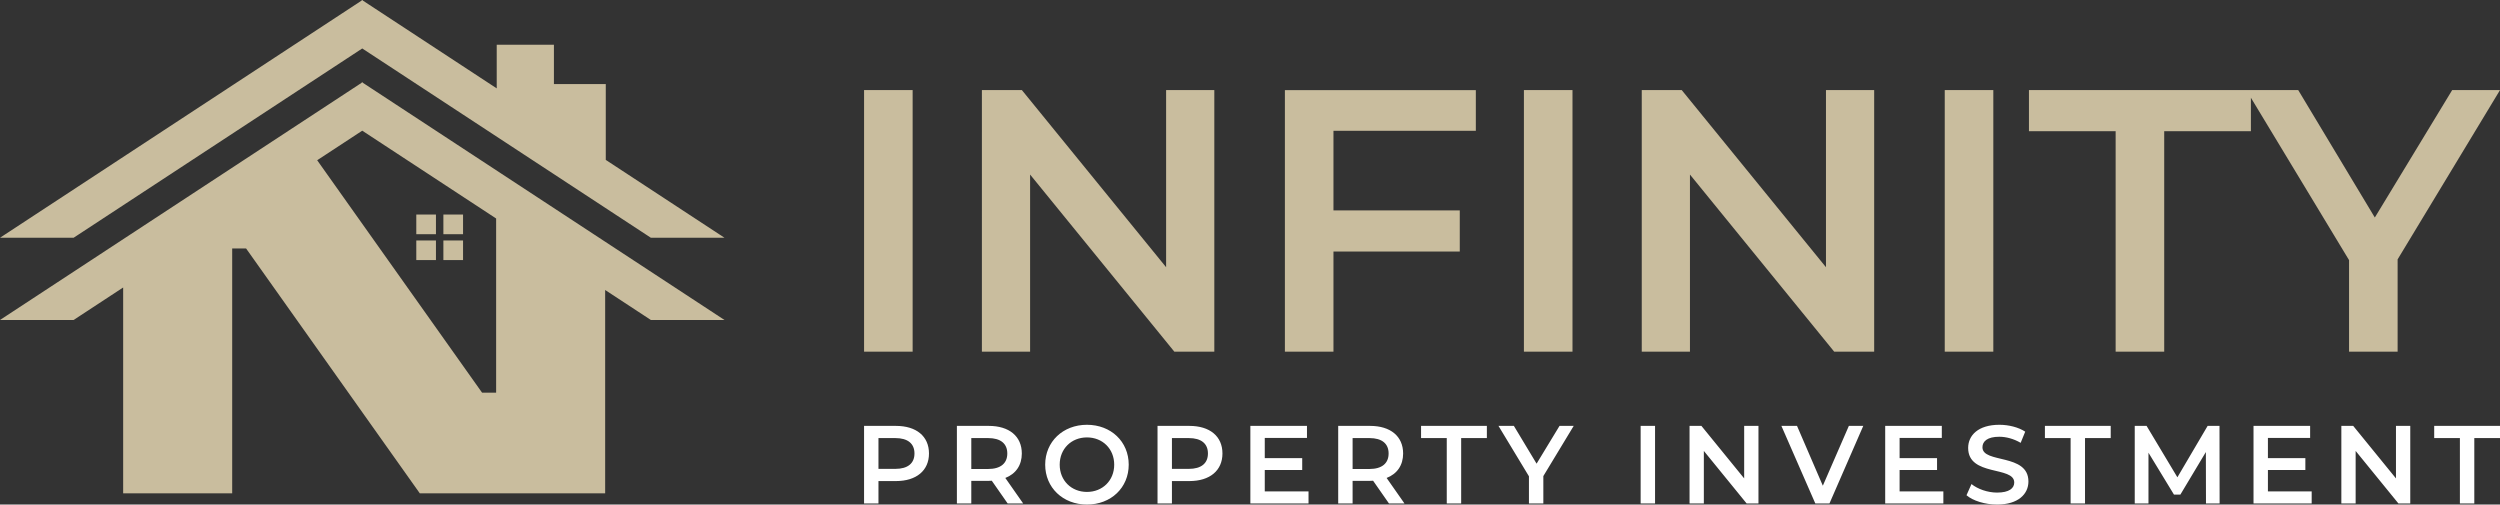
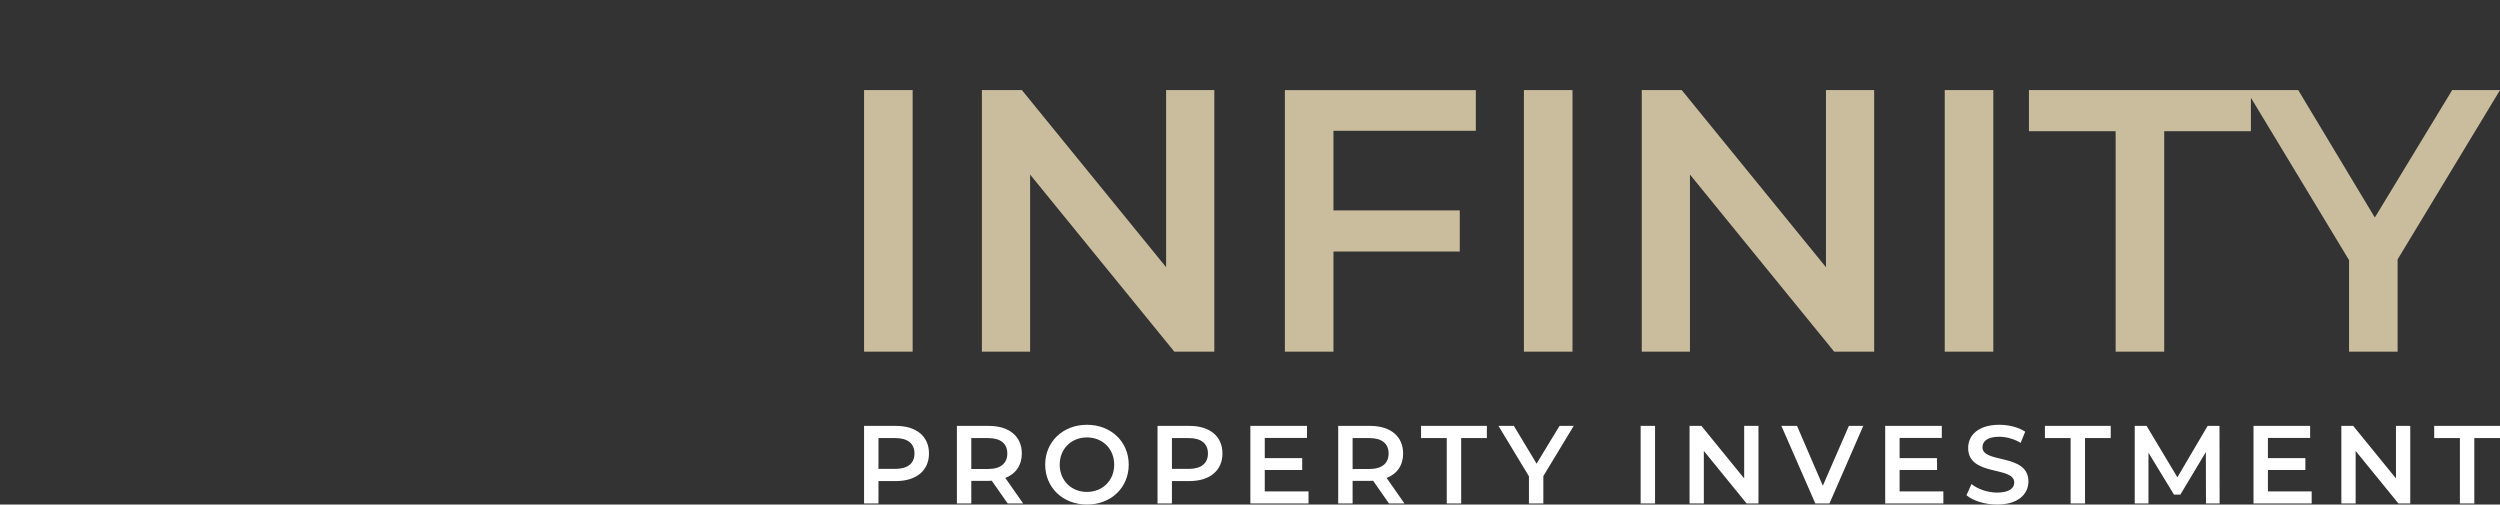
<svg xmlns="http://www.w3.org/2000/svg" id="a" viewBox="0 0 670.346 135.29">
  <rect x="0" y="0" width="670.346" height="135.29" fill="#333333" stroke="none" />
  <defs>
    <style>.e{fill:#fff;}.f{fill:#c9bd9e;}</style>
  </defs>
  <g id="b">
-     <path class="f" d="M124.161,57.521h-5.272v5.272h5.272v-5.272ZM97.132,12.994l77.392,50.757h19.739l-31.831-20.876V22.534h-13.904V11.99h-15.337v11.708L97.316,.169l-.111-.169-.073,.048-.073-.048-.111,.169L0,63.751H19.739L97.132,12.994Zm27.029,51.476h-5.272v5.272h5.272v-5.272Zm-26.956-42.424l-.073,.048-.073-.048-.111,.169L0,85.798H19.739l13.285-8.713v55.202h29.235V66.627h3.729l46.581,65.66h49.697v-54.528l12.257,8.038h19.739L97.316,22.215l-.111-.169Zm35.827,83.242h-3.77l-44.214-62.323,12.084-7.925,35.9,23.545v46.703Zm-16.135-47.767h-5.272v5.272h5.272v-5.272Zm0,6.949h-5.272v5.272h5.272v-5.272Z" />
-   </g>
+     </g>
  <g id="c">
    <path class="f" d="M231.689,94.295h13.025V24.159h-13.025V94.295Zm80.991-22.644l-38.675-47.492h-10.721V94.295h12.925V46.803l38.675,47.492h10.721V24.159h-12.925v47.492Zm31.848,22.644h13.025v-26.852h33.866v-11.021h-33.866v-21.341h38.174v-10.921h-51.199V94.295Zm64.093,0h13.025V24.159h-13.025V94.295Zm80.991-22.644l-38.675-47.492h-10.721V94.295h12.925V46.803l38.675,47.492h10.721V24.159h-12.925v47.492Zm31.848,22.644h13.025V24.159h-13.025V94.295ZM657.521,24.159l-20.74,34.166-20.54-34.166h-72.203v11.021h23.245v59.115h13.025V35.18h23.245v-8.972l26.315,43.539v24.548h13.025v-24.748l27.453-45.388h-12.825Z" />
  </g>
  <g id="d">
    <path class="e" d="M240.245,114.198h-8.556v20.795h3.862v-6.001h4.694c5.466,0,8.853-2.822,8.853-7.397,0-4.605-3.387-7.397-8.853-7.397Zm-.178,11.526h-4.516v-8.258h4.516c3.387,0,5.139,1.515,5.139,4.129s-1.753,4.129-5.139,4.129Zm33.922-4.129c0-4.605-3.387-7.397-8.853-7.397h-8.556v20.795h3.862v-6.06h4.694c.267,0,.535,0,.802-.03l4.248,6.09h4.159l-4.783-6.833c2.822-1.099,4.426-3.416,4.426-6.565Zm-9.031,4.159h-4.515v-8.288h4.515c3.387,0,5.139,1.515,5.139,4.129s-1.753,4.159-5.139,4.159Zm26.496-11.853c-6.446,0-11.199,4.545-11.199,10.694s4.753,10.694,11.199,10.694,11.199-4.515,11.199-10.694-4.753-10.694-11.199-10.694Zm0,18.002c-4.189,0-7.308-3.06-7.308-7.308s3.119-7.308,7.308-7.308,7.308,3.06,7.308,7.308-3.119,7.308-7.308,7.308Zm27.48-17.705h-8.556v20.795h3.862v-6.001h4.694c5.466,0,8.853-2.822,8.853-7.397,0-4.605-3.387-7.397-8.853-7.397Zm-.178,11.526h-4.515v-8.258h4.515c3.387,0,5.139,1.515,5.139,4.129s-1.753,4.129-5.139,4.129Zm20.376,.297h10.041v-3.179h-10.041v-5.407h11.318v-3.238h-15.18v20.795h15.596v-3.238h-11.734v-5.733Zm37.099-4.426c0-4.605-3.387-7.397-8.853-7.397h-8.556v20.795h3.862v-6.06h4.694c.267,0,.535,0,.802-.03l4.248,6.09h4.159l-4.783-6.833c2.822-1.099,4.426-3.416,4.426-6.565Zm-9.031,4.159h-4.515v-8.288h4.515c3.387,0,5.139,1.515,5.139,4.129s-1.753,4.159-5.139,4.159Zm13.84-8.288h6.892v17.527h3.862v-17.527h6.892v-3.268h-17.646v3.268Zm30.977,6.862l-6.09-10.13h-4.129l8.169,13.517v7.278h3.862v-7.338l8.14-13.457h-3.802l-6.149,10.13Zm27.902,10.665h3.862v-20.795h-3.862v20.795Zm27.76-6.714l-11.467-14.081h-3.179v20.795h3.832v-14.081l11.467,14.081h3.179v-20.795h-3.832v14.081Zm21.092,1.961l-6.922-16.042h-4.189l9.09,20.795h3.802l9.061-20.795h-3.862l-6.981,16.042Zm20.584-4.218h10.041v-3.179h-10.041v-5.407h11.318v-3.238h-15.18v20.795h15.596v-3.238h-11.734v-5.733Zm22.216-6.09c0-1.574,1.307-2.822,4.515-2.822,1.812,0,3.862,.535,5.733,1.634l1.218-3c-1.812-1.188-4.426-1.842-6.922-1.842-5.704,0-8.377,2.852-8.377,6.209,0,7.724,12.358,4.783,12.358,9.268,0,1.545-1.366,2.703-4.604,2.703-2.555,0-5.199-.951-6.862-2.287l-1.337,3c1.723,1.485,4.961,2.495,8.199,2.495,5.704,0,8.407-2.852,8.407-6.179,0-7.635-12.328-4.753-12.328-9.179Zm16.748-2.466h6.892v17.527h3.862v-17.527h6.892v-3.268h-17.646v3.268Zm43.632-3.268l-8.11,13.784-8.258-13.784h-3.179v20.795h3.684v-13.606l6.833,11.229h1.723l6.833-11.407,.03,13.784h3.654l-.03-20.795h-3.179Zm16.165,11.823h10.041v-3.179h-10.041v-5.407h11.318v-3.238h-15.18v20.795h15.596v-3.238h-11.734v-5.733Zm34.336,2.258l-11.467-14.081h-3.179v20.795h3.832v-14.081l11.467,14.081h3.179v-20.795h-3.832v14.081Zm10.249-14.081v3.268h6.892v17.527h3.862v-17.527h6.892v-3.268h-17.646Z" />
  </g>
</svg>